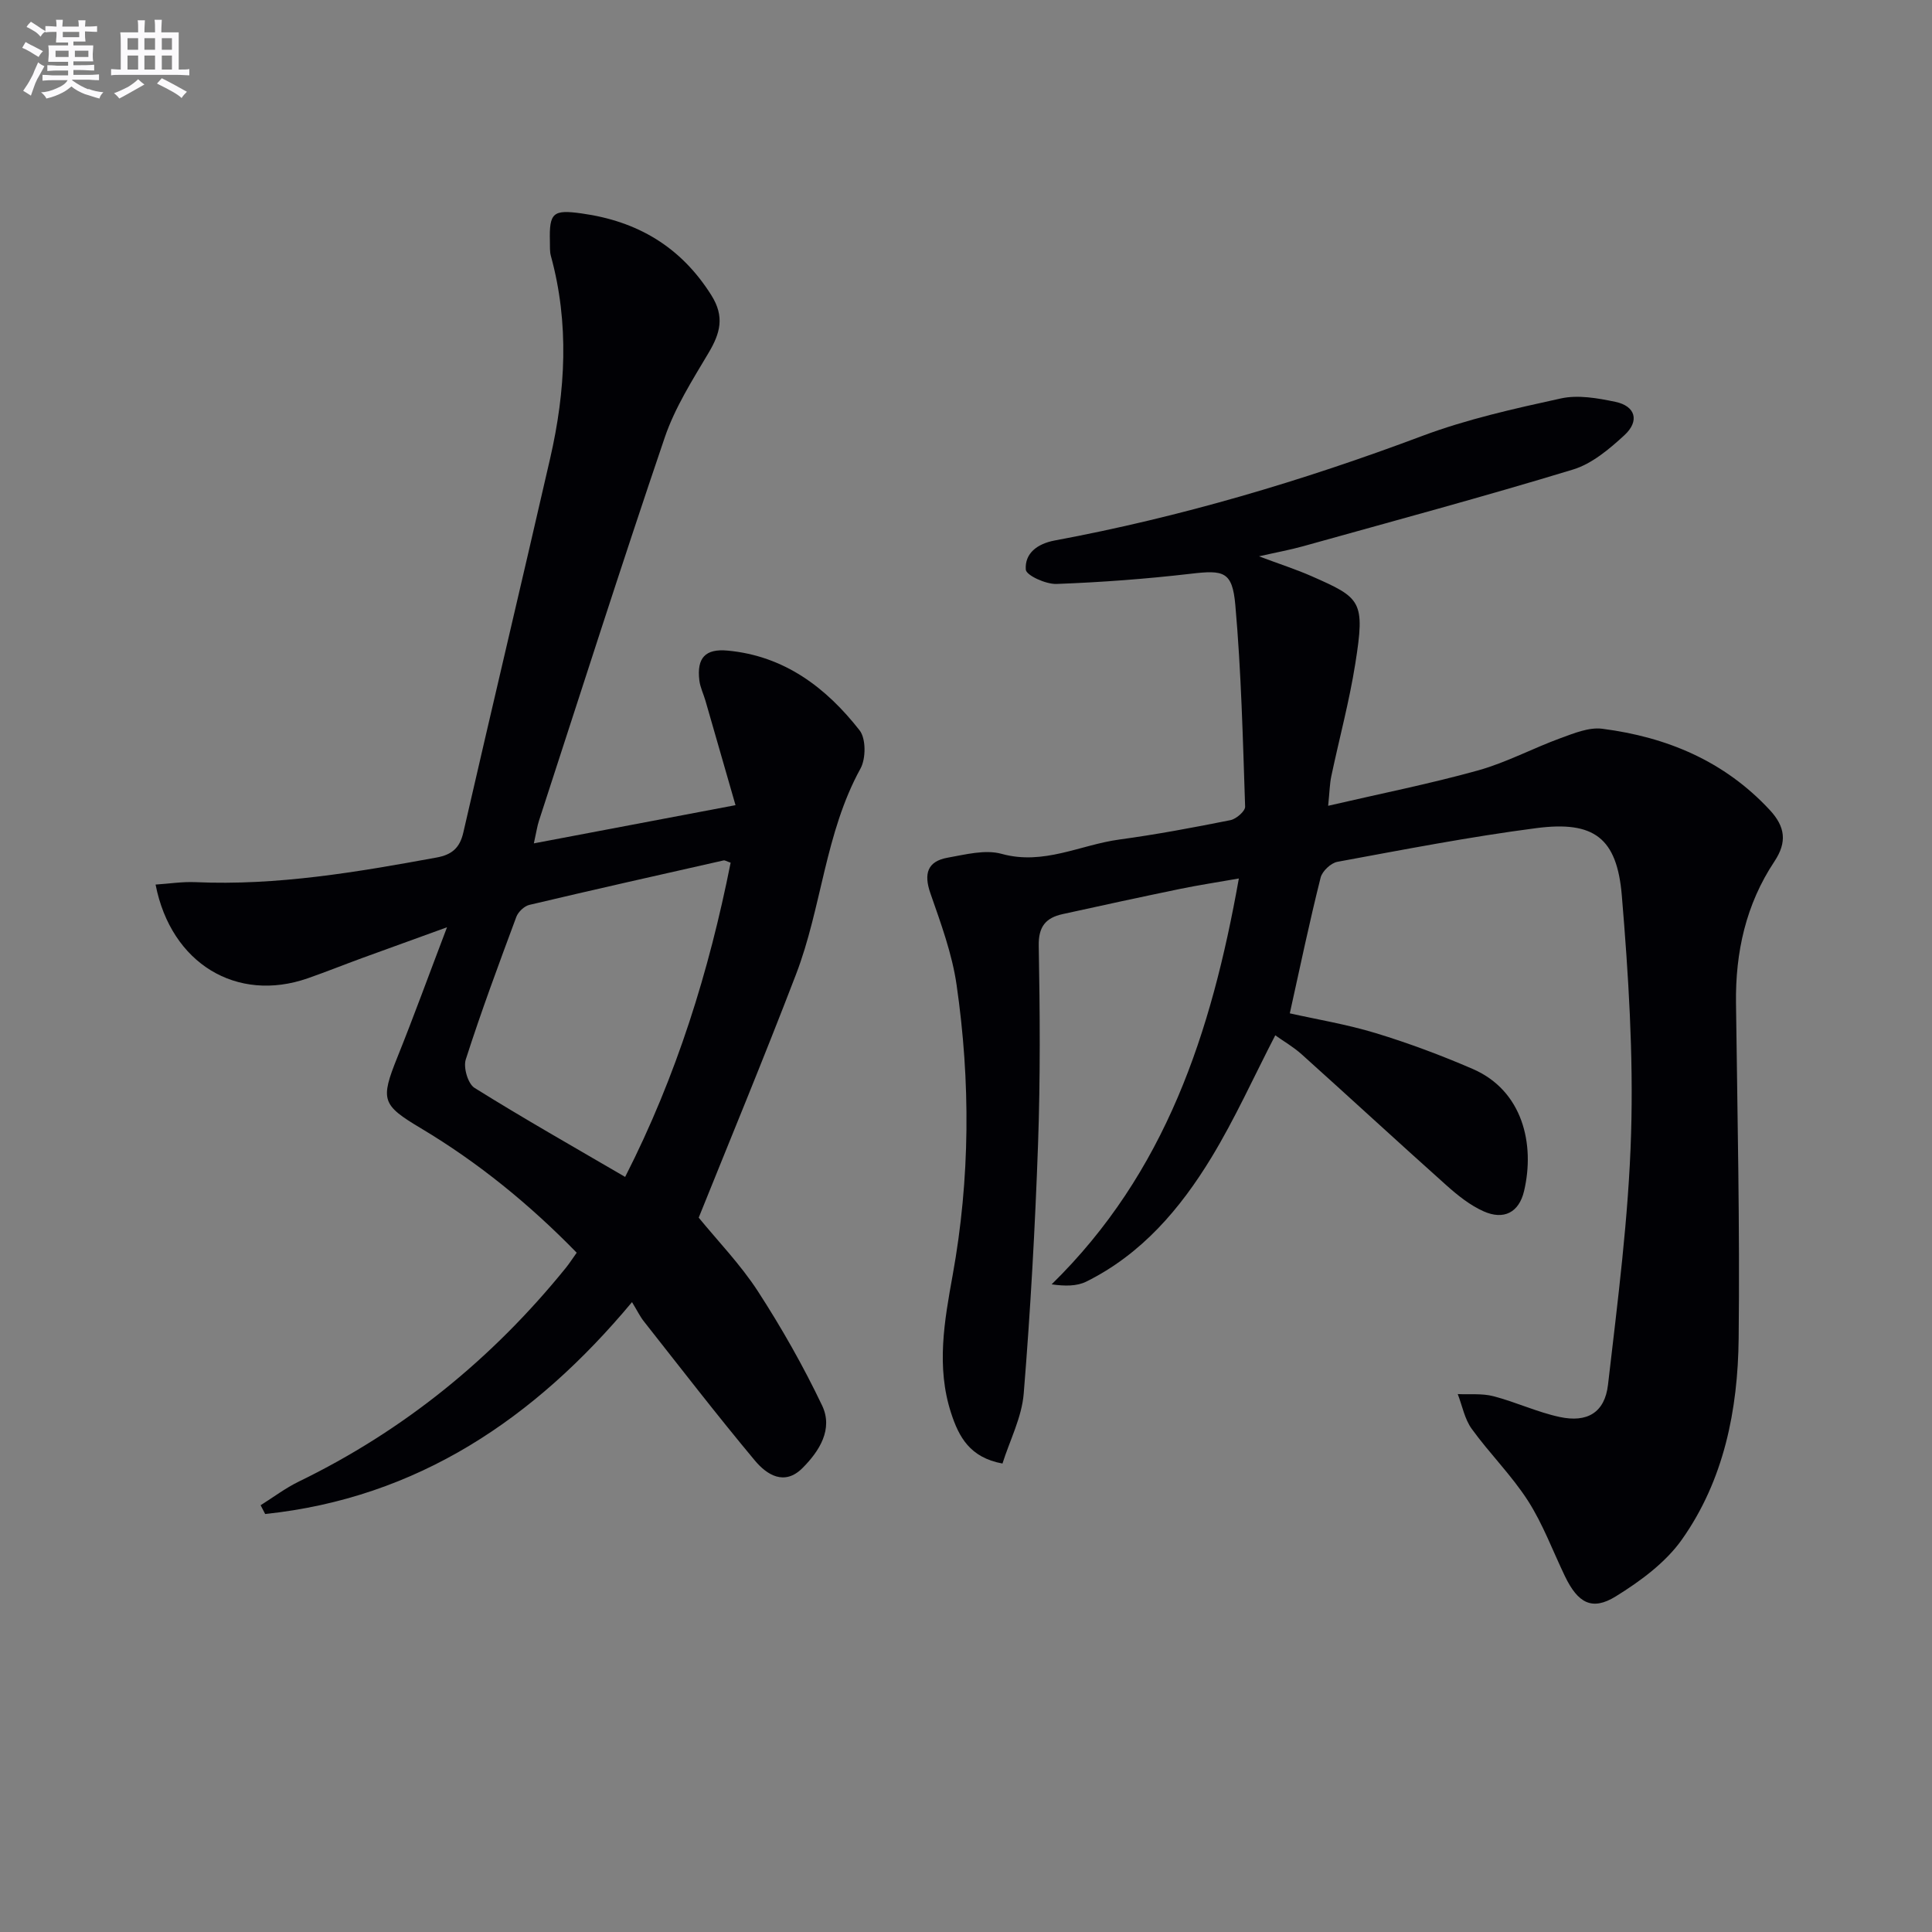
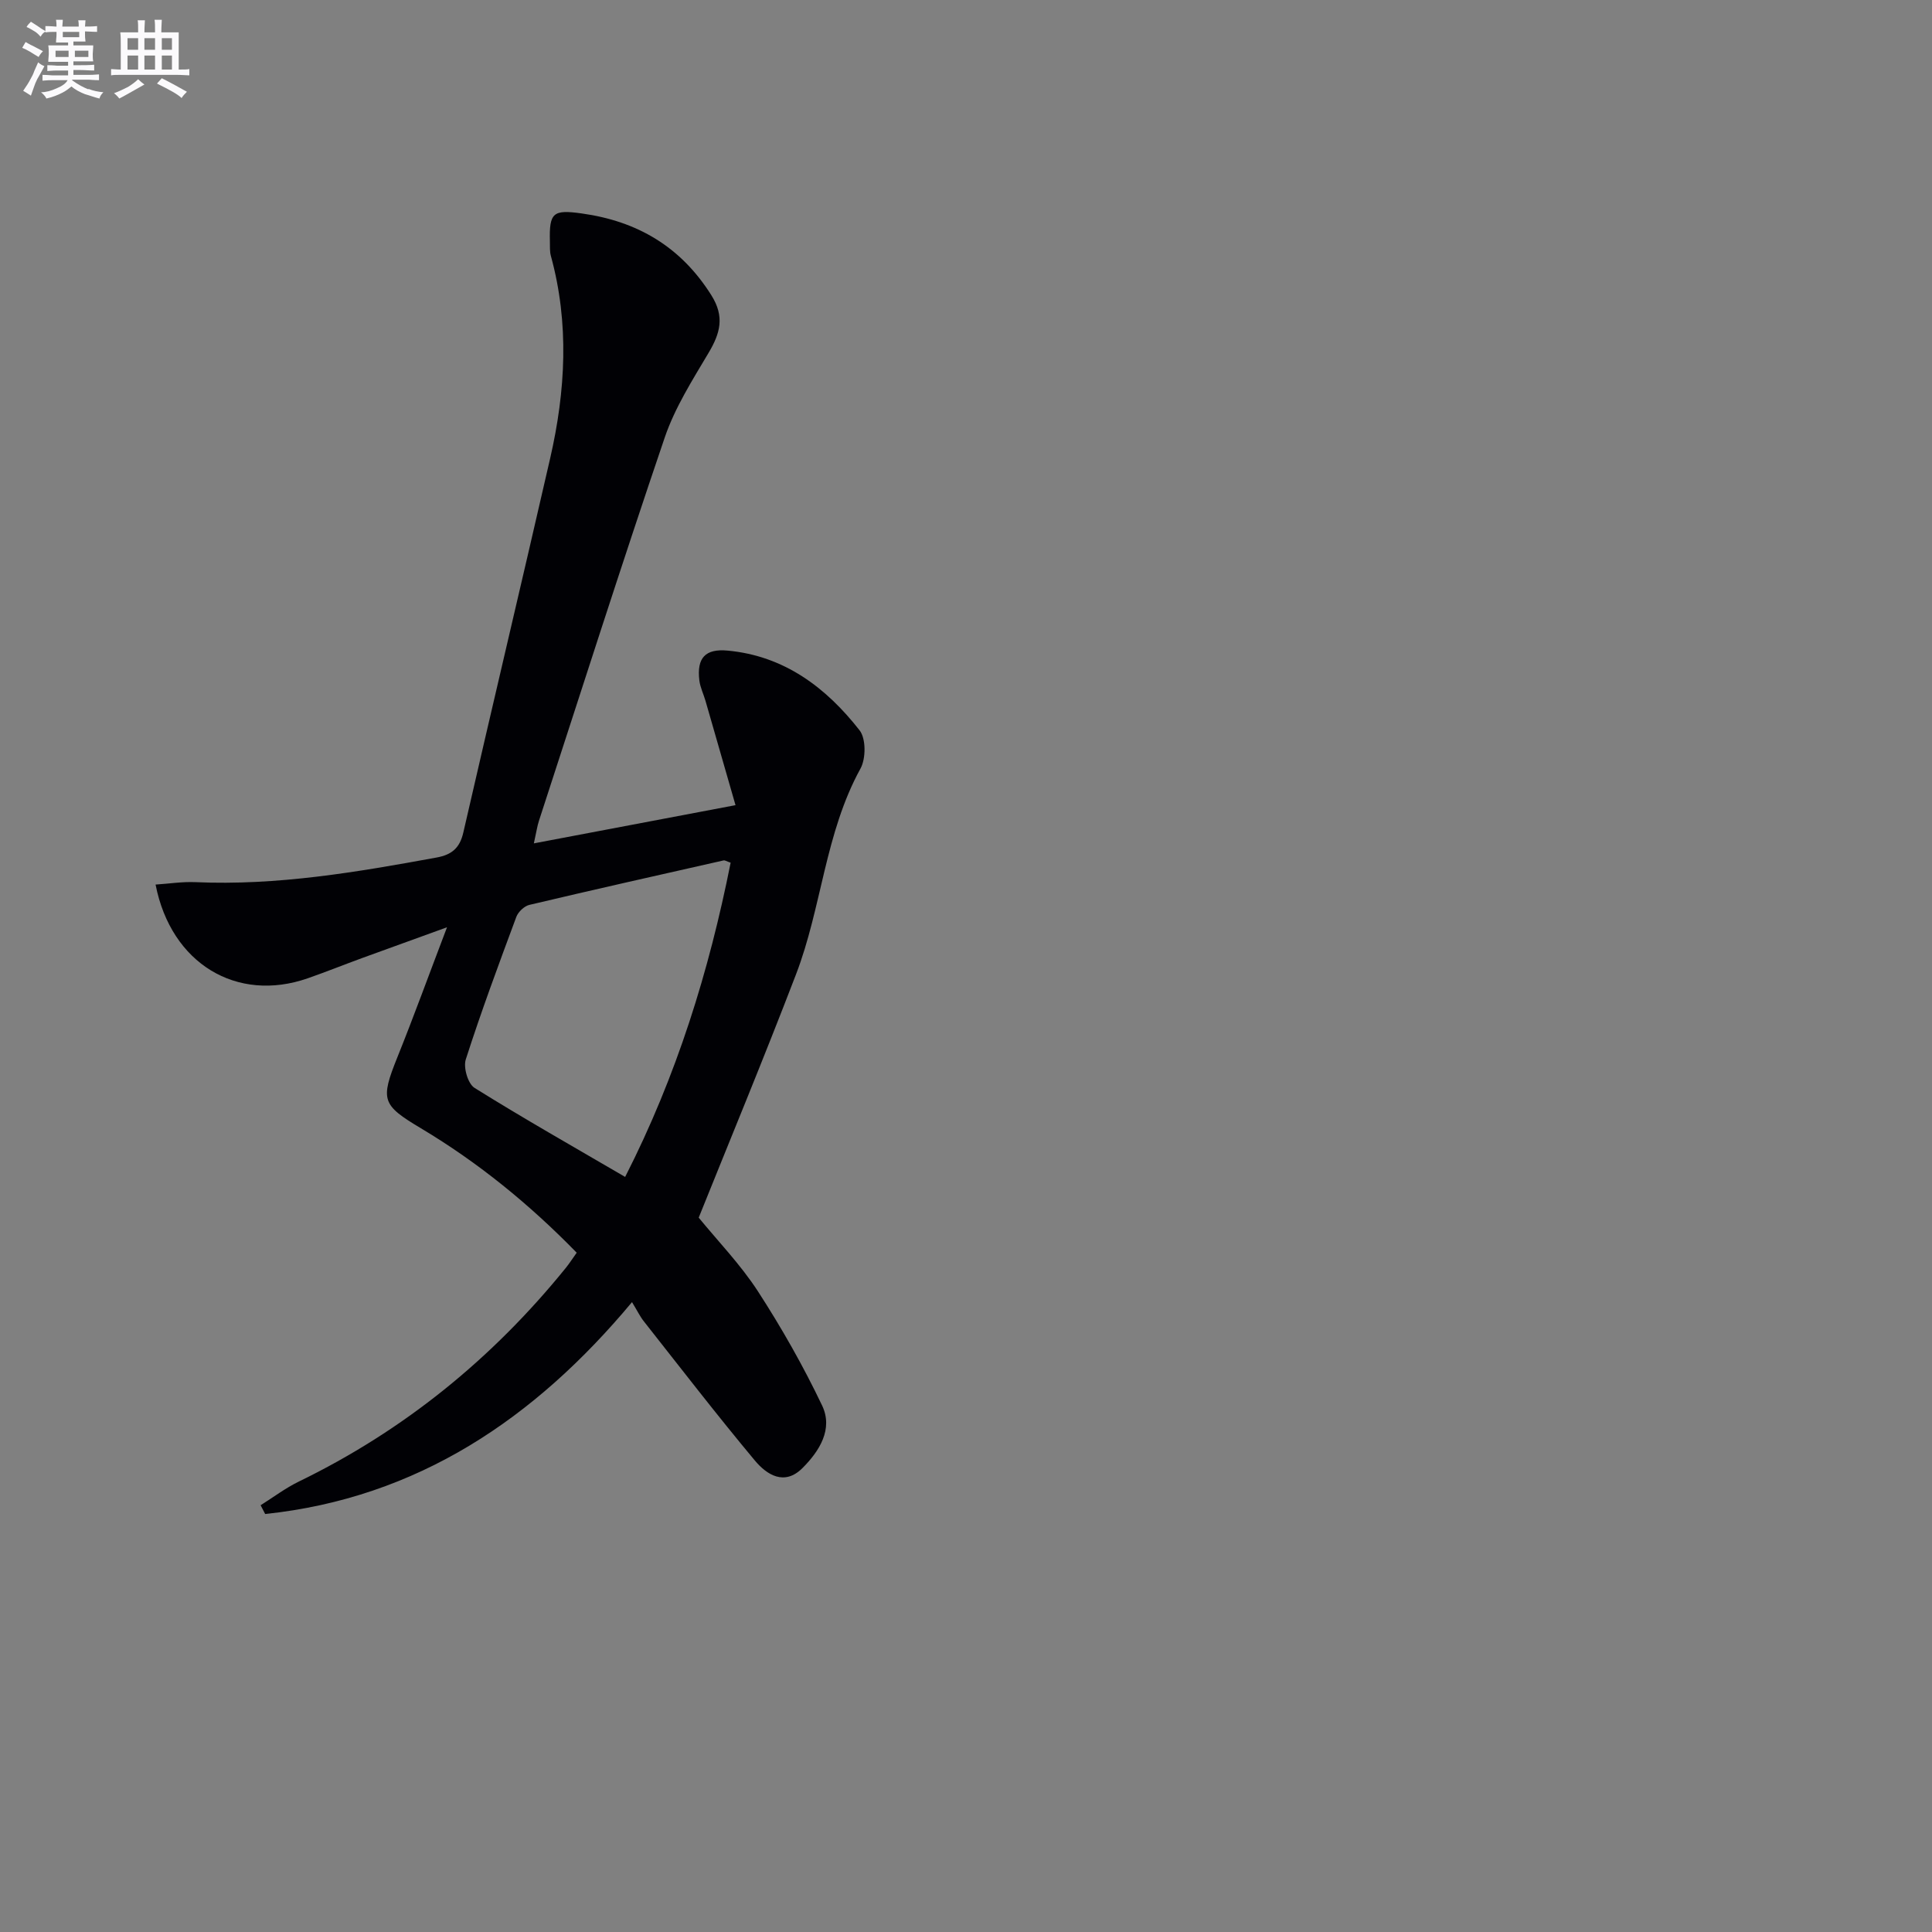
<svg xmlns="http://www.w3.org/2000/svg" enable-background="new 0 0 400 400" viewBox="0 0 400 400">
  <rect x="0" y="0" width="400" height="400" fill="#808080" stroke="none" />
-   <path d="m267.04 209.8c5.57 1.25 11.81 2.28 17.8 4.1 6.8 2.07 13.51 4.58 20.04 7.4 10.39 4.48 12.95 15.59 10.66 25.3-1.05 4.44-4.2 6.06-8.38 4.19-2.81-1.25-5.36-3.3-7.69-5.38-10.05-8.98-19.95-18.12-29.98-27.13-1.7-1.53-3.74-2.7-5.46-3.93-4.47 8.65-8.35 17.29-13.23 25.32-6.45 10.61-14.46 20-25.89 25.67-1.99.99-4.49.95-7.18.57 23.6-23.11 33.08-52.08 38.76-84.03-4.54.8-8.38 1.38-12.17 2.16-8.12 1.68-16.23 3.43-24.33 5.22-3.44.76-5.01 2.55-4.93 6.54.25 13.66.34 27.33-.14 40.98-.61 17.26-1.57 34.53-2.97 51.74-.4 4.93-2.88 9.68-4.4 14.49-6.78-1.24-9.04-5.56-10.63-10.44-3.12-9.55-1.39-19.12.32-28.57 3.62-20.01 3.71-40.07.81-60.1-.93-6.45-3.26-12.74-5.42-18.95-1.41-4.06-.63-6.63 3.59-7.38 3.68-.65 7.75-1.73 11.15-.79 8.7 2.41 16.28-1.86 24.35-2.96 7.72-1.05 15.4-2.49 23.04-4.02 1.19-.24 3.06-1.86 3.03-2.79-.47-13.93-.8-27.89-2.03-41.76-.62-6.97-2.42-7.26-9.23-6.46-9.23 1.07-18.52 1.77-27.8 2.11-2.19.08-6.27-1.78-6.35-2.97-.24-3.39 2.41-5.36 5.99-6.03 26.03-4.84 51.29-12.33 76.08-21.64 9.25-3.47 19.04-5.65 28.72-7.77 3.56-.78 7.62-.06 11.29.71 4.15.87 5.05 3.96 1.86 6.9-3.12 2.87-6.71 5.91-10.64 7.11-18.53 5.64-37.25 10.68-55.91 15.89-2.65.74-5.36 1.23-9.11 2.08 4.36 1.64 7.68 2.7 10.86 4.1 10.28 4.53 11.15 5.08 9.08 18.12-1.24 7.84-3.33 15.54-4.97 23.32-.33 1.57-.35 3.2-.65 6.11 10.89-2.53 21.08-4.55 31.06-7.33 5.87-1.64 11.36-4.6 17.12-6.7 2.75-1 5.83-2.27 8.57-1.92 13.36 1.72 25.27 6.68 34.68 16.82 3.22 3.47 3.62 6.65.96 10.66-5.89 8.86-8.09 18.77-7.95 29.35.29 23.14.81 46.28.55 69.41-.16 14.78-3.04 29.29-11.74 41.61-3.39 4.8-8.62 8.64-13.71 11.79-4.91 3.04-7.84 1.37-10.51-4.17-2.52-5.23-4.55-10.78-7.66-15.63-3.39-5.28-7.96-9.79-11.65-14.9-1.47-2.03-1.95-4.77-2.89-7.19 2.47.12 5.04-.17 7.38.44 4.64 1.2 9.06 3.3 13.72 4.3 5.71 1.23 9.34-.91 10.01-6.67 2-17.29 4.26-34.63 4.78-51.99.49-16.41-.55-32.92-1.92-49.3-1-11.95-5.76-15.5-17.67-13.96-13.81 1.79-27.51 4.46-41.22 6.98-1.35.25-3.14 1.94-3.47 3.27-2.29 9.11-4.22 18.33-6.38 28.1z" fill="#010105" />
  <path d="m53.96 311.64c2.62-1.64 5.12-3.54 7.89-4.89 21.78-10.58 40.08-25.46 55.29-44.24.73-.9 1.35-1.88 2.26-3.15-9.73-9.98-20.36-18.66-32.25-25.76-8.09-4.83-8.44-5.84-4.88-14.7 3.39-8.43 6.49-16.97 10.28-26.92-6.93 2.51-12.29 4.44-17.65 6.4-3.74 1.37-7.44 2.86-11.2 4.17-14.64 5.1-28.28-3-31.49-19.41 2.8-.18 5.53-.62 8.24-.5 16.91.75 33.43-2.07 49.95-5.1 3.14-.58 4.78-1.96 5.52-5.15 5.93-25.85 12.06-51.66 17.99-77.52 3.19-13.93 3.98-27.92.14-41.9-.26-.94-.17-1.99-.2-2.99-.16-6 .68-6.61 6.58-5.79 11.54 1.6 20.54 6.9 26.85 16.94 2.8 4.45 1.83 7.87-.58 11.93-3.35 5.64-6.96 11.33-9.06 17.48-8.97 26.37-17.43 52.92-26.06 79.41-.35 1.06-.5 2.19-1.05 4.66 14.03-2.66 27.28-5.17 41.75-7.91-2.22-7.73-4.21-14.66-6.21-21.58-.41-1.43-1.11-2.82-1.28-4.27-.55-4.65 1.24-6.58 5.86-6.15 11.73 1.09 20.39 7.65 27.32 16.51 1.34 1.71 1.32 5.86.18 7.92-7.34 13.35-8.01 28.71-13.34 42.59-6.7 17.48-13.88 34.78-20.15 50.38 3.94 4.82 8.63 9.67 12.24 15.22 4.92 7.59 9.42 15.52 13.31 23.68 2.32 4.87-.54 9.42-4.06 12.94-3.74 3.75-7.39 1.41-9.87-1.56-7.87-9.43-15.37-19.16-22.97-28.8-.81-1.02-1.38-2.23-2.46-3.99-20.12 24.13-44.42 40.54-75.95 43.87-.3-.59-.62-1.2-.94-1.82zm75.47-67.97c10.69-20.98 17.38-42.64 21.84-65.06-.86-.29-1.19-.53-1.46-.47-13.42 3.03-26.84 6.04-40.22 9.21-1.05.25-2.3 1.44-2.69 2.48-3.64 9.79-7.28 19.59-10.47 29.53-.53 1.66.45 5.02 1.81 5.87 10.12 6.32 20.5 12.2 31.19 18.44z" fill="#010105" />
  <g fill="#fbfafc">
    <path d="m6.8 9.5c.6.3 1.3.7 2.1 1.1-.4.4-.7.8-.9 1.2-.7-.4-1.3-.8-1.8-1.1s-1.1-.6-1.6-.8c.2-.4.5-.8.7-1.2.4.2.8.5 1.5.8zm.9 6.9c-.3.6-.5 1.1-.7 1.7s-.4 1.1-.6 1.7c-.6-.4-1.1-.7-1.6-1 .7-1 1.2-1.8 1.5-2.4.3-.5.6-1.1.8-1.7.3-.6.5-1.2.8-1.8.3.3.8.6 1.3.8-.7 1.3-1.2 2.2-1.5 2.7zm.1-11c.4.3 1 .7 1.7 1.1-.5.2-.8.6-1.1 1.1-.5-.6-1-1-1.4-1.2s-.9-.6-1.5-.8c.2-.4.5-.7.9-1.1.5.3.9.6 1.4.9zm10.5 13c1 .4 2 .6 3.1.7-.4.4-.7.8-.8 1.3-.9-.2-1.9-.6-3-.9-1-.4-2-.9-2.8-1.6-.5.4-1.1.9-1.9 1.3s-1.9.9-3.3 1.2c-.1-.3-.5-.8-1.1-1.3 1 0 2.1-.3 3.2-.8 1.2-.5 1.9-1 2.3-1.7h-3.2c-.4 0-1 0-2 .1v-1.2c1 0 1.7.1 2 .1h3.3v-1h-2.3c-.2 0-.9 0-2 .1v-1.2c1.2 0 1.9.1 2 .1h2.3v-.8h-4.1c0-.7.1-1.2.1-1.6 0-.5 0-1.1-.1-1.8h4.1v-.6h-2.5c0-.6.1-1.1.1-1.6v-.6h-.5c-.4 0-1 0-1.8.1v-1.3c1.2 0 1.9.1 2.1.1h.2c0-.3 0-.8-.1-1.4h1.4c0 .6-.1 1-.1 1.4h3.4c0-.4 0-.8-.1-1.3h1.5c0 .4-.1.9-.1 1.3.7 0 1.5 0 2.5-.1v1.2c-1 0-1.8-.1-2.5-.1v.6c0 .3 0 .8.1 1.5h-2.5v.8h4.1c0 .7-.1 1.3-.1 1.8s0 1 .1 1.5h-4.1v.8h1.4c.8 0 1.8 0 2.9-.1v1.2c-1 0-1.9-.1-2.8-.1h-1.5v1h3.2c.3 0 1 0 2.1-.1v1.2c-1.1 0-1.8-.1-2.1-.1h-3.4l-.1.1c1.4 1 2.4 1.5 3.4 1.9zm-4.1-6.6v-1.3h-2.7v1.3zm2.2-4.1v-1.1h-3.4v1.1zm1.9 4.1v-1.3h-2.8v1.3z" />
    <path d="m37 6.7v2.3 5.4c1 0 1.8 0 2.2-.1v1.3c-.6 0-1.5-.1-2.5-.1h-11.9c-.7 0-1.3 0-1.8.1v-1.3c.5 0 1.1.1 2 .1v-5.2c0-1 0-1.8-.1-2.5h3.7c0-1.3 0-2.1-.1-2.5h1.5c0 .4-.1 1.3-.1 2.5h2.2c0-1.2 0-2.1-.1-2.6h1.5c0 .4-.1 1.3-.1 2.6zm-12.3 13.7c-.3-.4-.7-.8-1.1-1.1 1.1-.4 2.1-.9 2.9-1.3.8-.5 1.5-1 2.1-1.6.4.4.9.8 1.3 1.1-2.5 1.4-4.2 2.4-5.2 2.9zm3.9-10.1v-2.4h-2.2v2.4zm0 4.1v-2.9h-2.2v2.9zm3.5-4.1v-2.4h-2.2v2.4zm0 4.1v-2.9h-2.2v2.9zm.4 2.9 1-1.1c.6.3 1.4.7 2.5 1.3s2 1.1 2.7 1.5c-.4.4-.8.8-1.1 1.3-.8-.8-2.5-1.7-5.1-3zm3.1-7v-2.4h-2.1v2.4zm0 4.1v-2.9h-2.1v2.9z" />
  </g>
</svg>